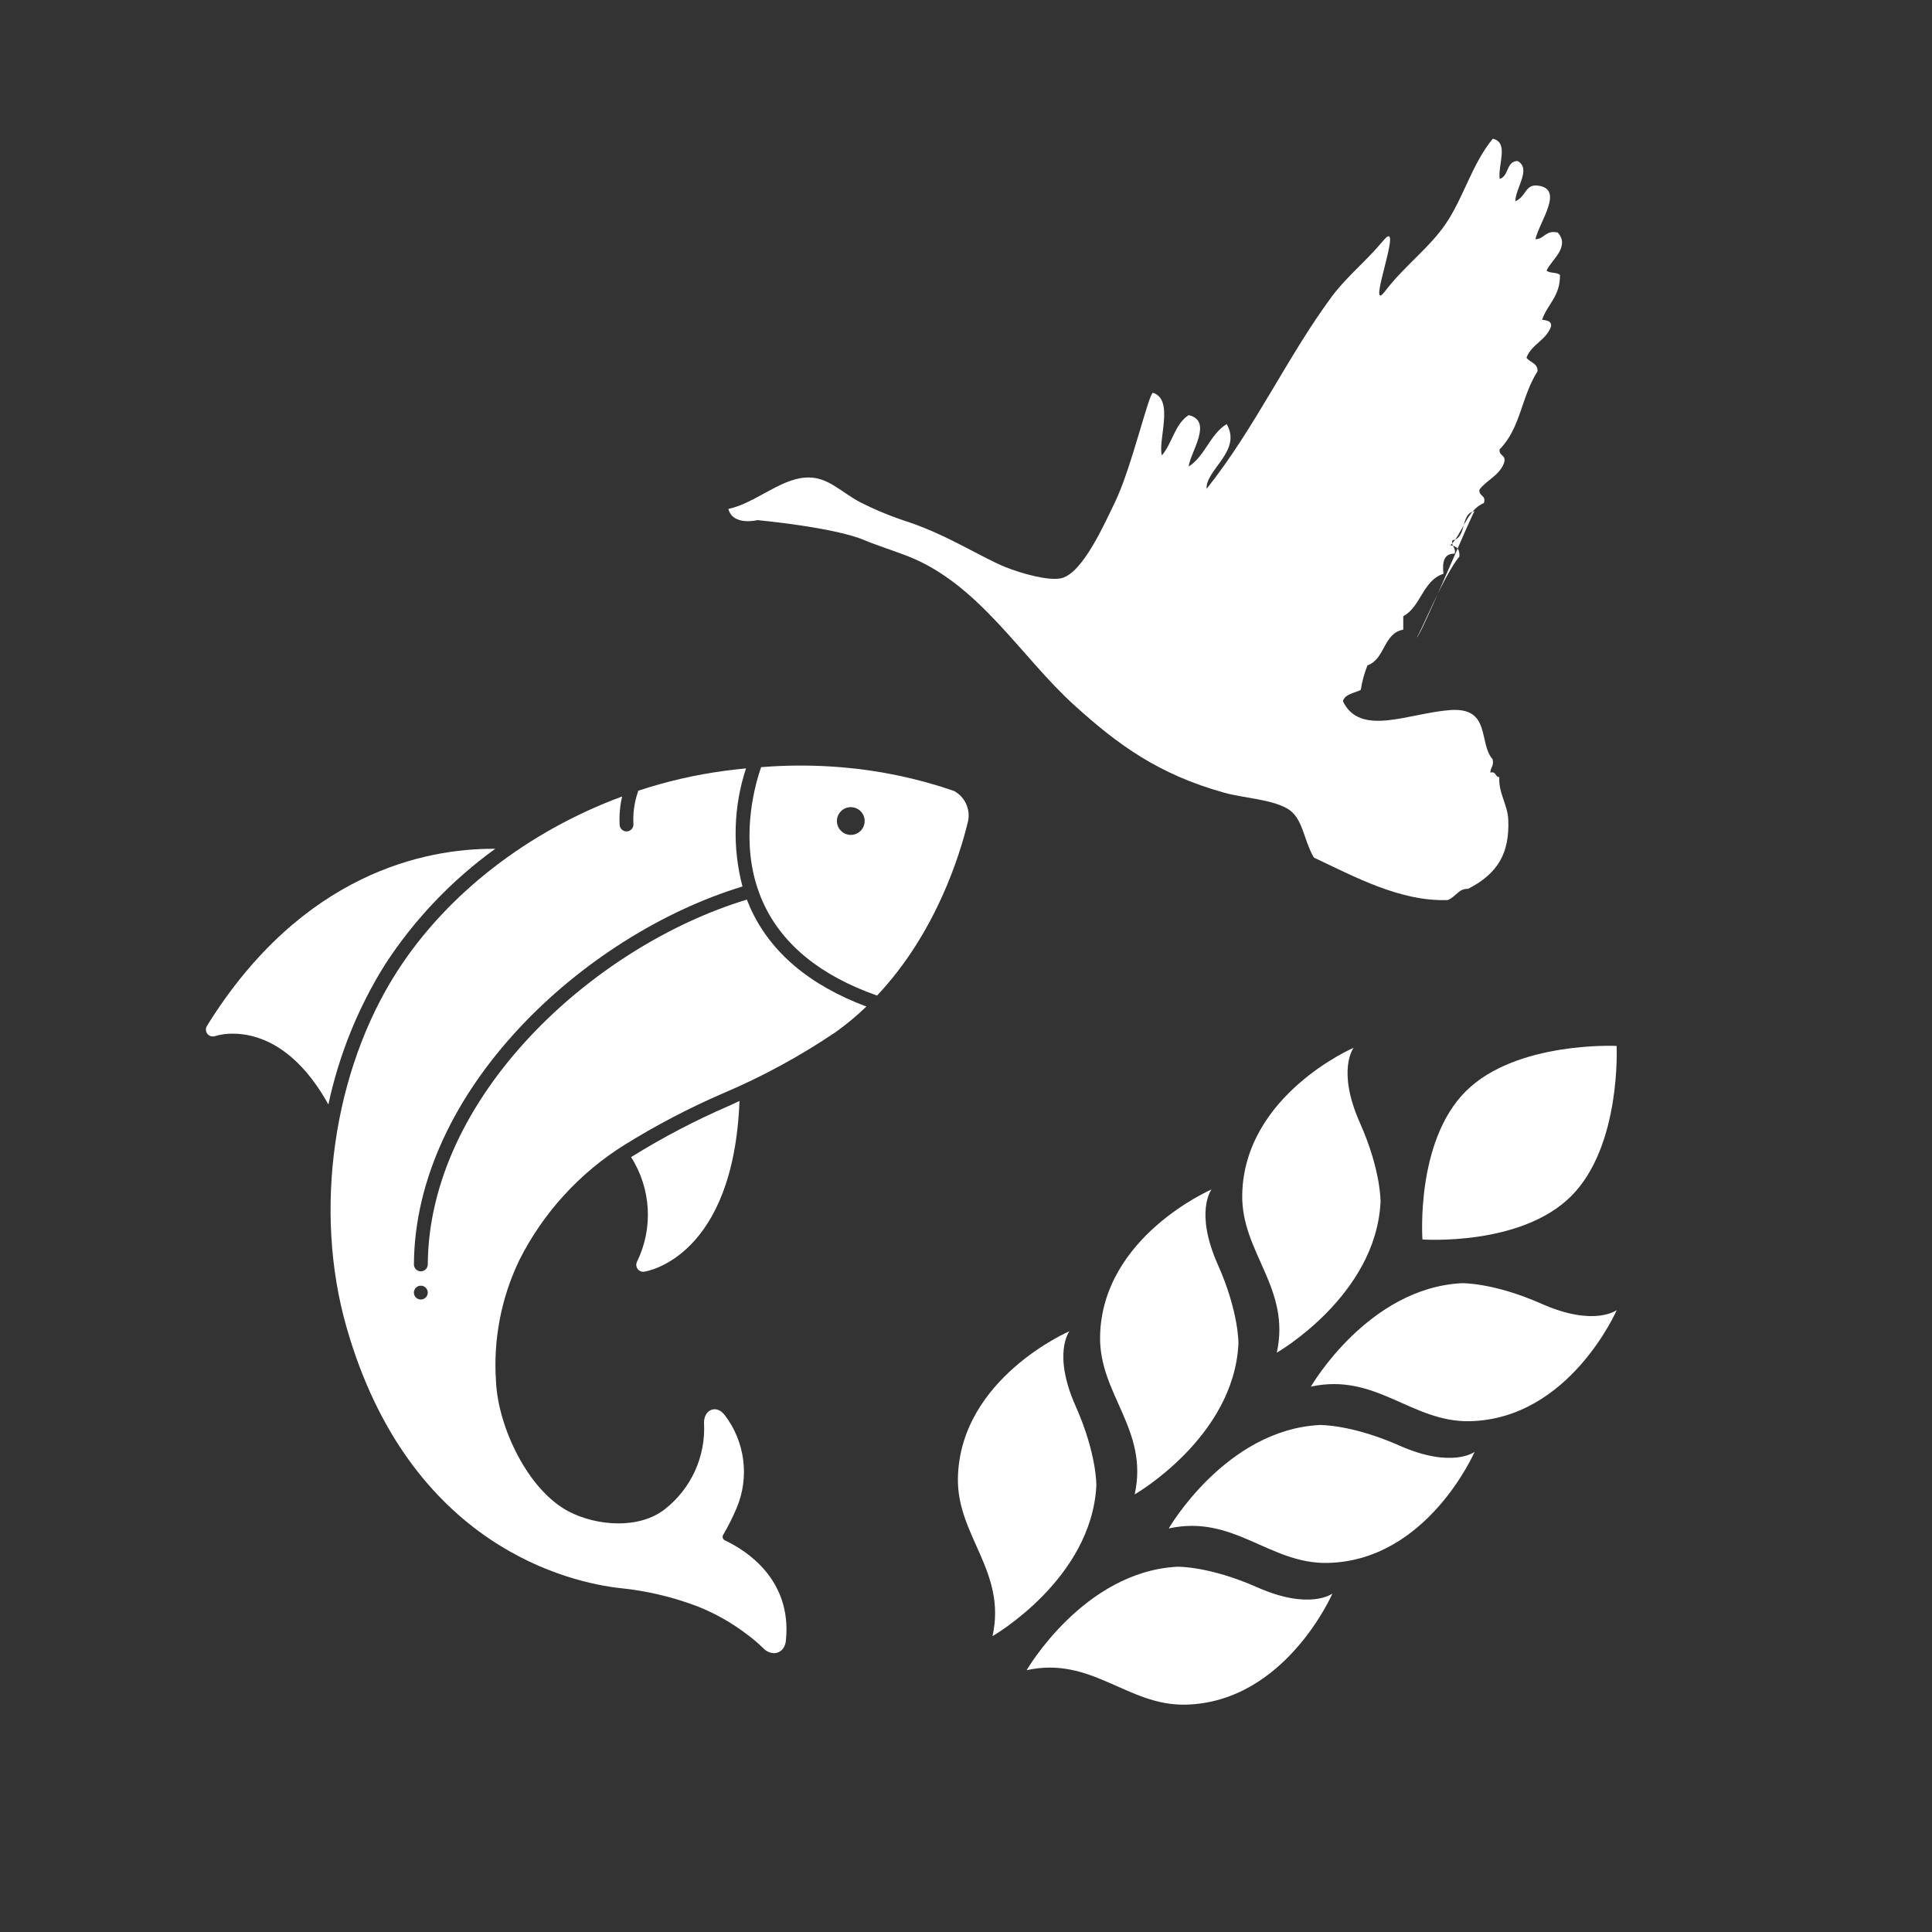
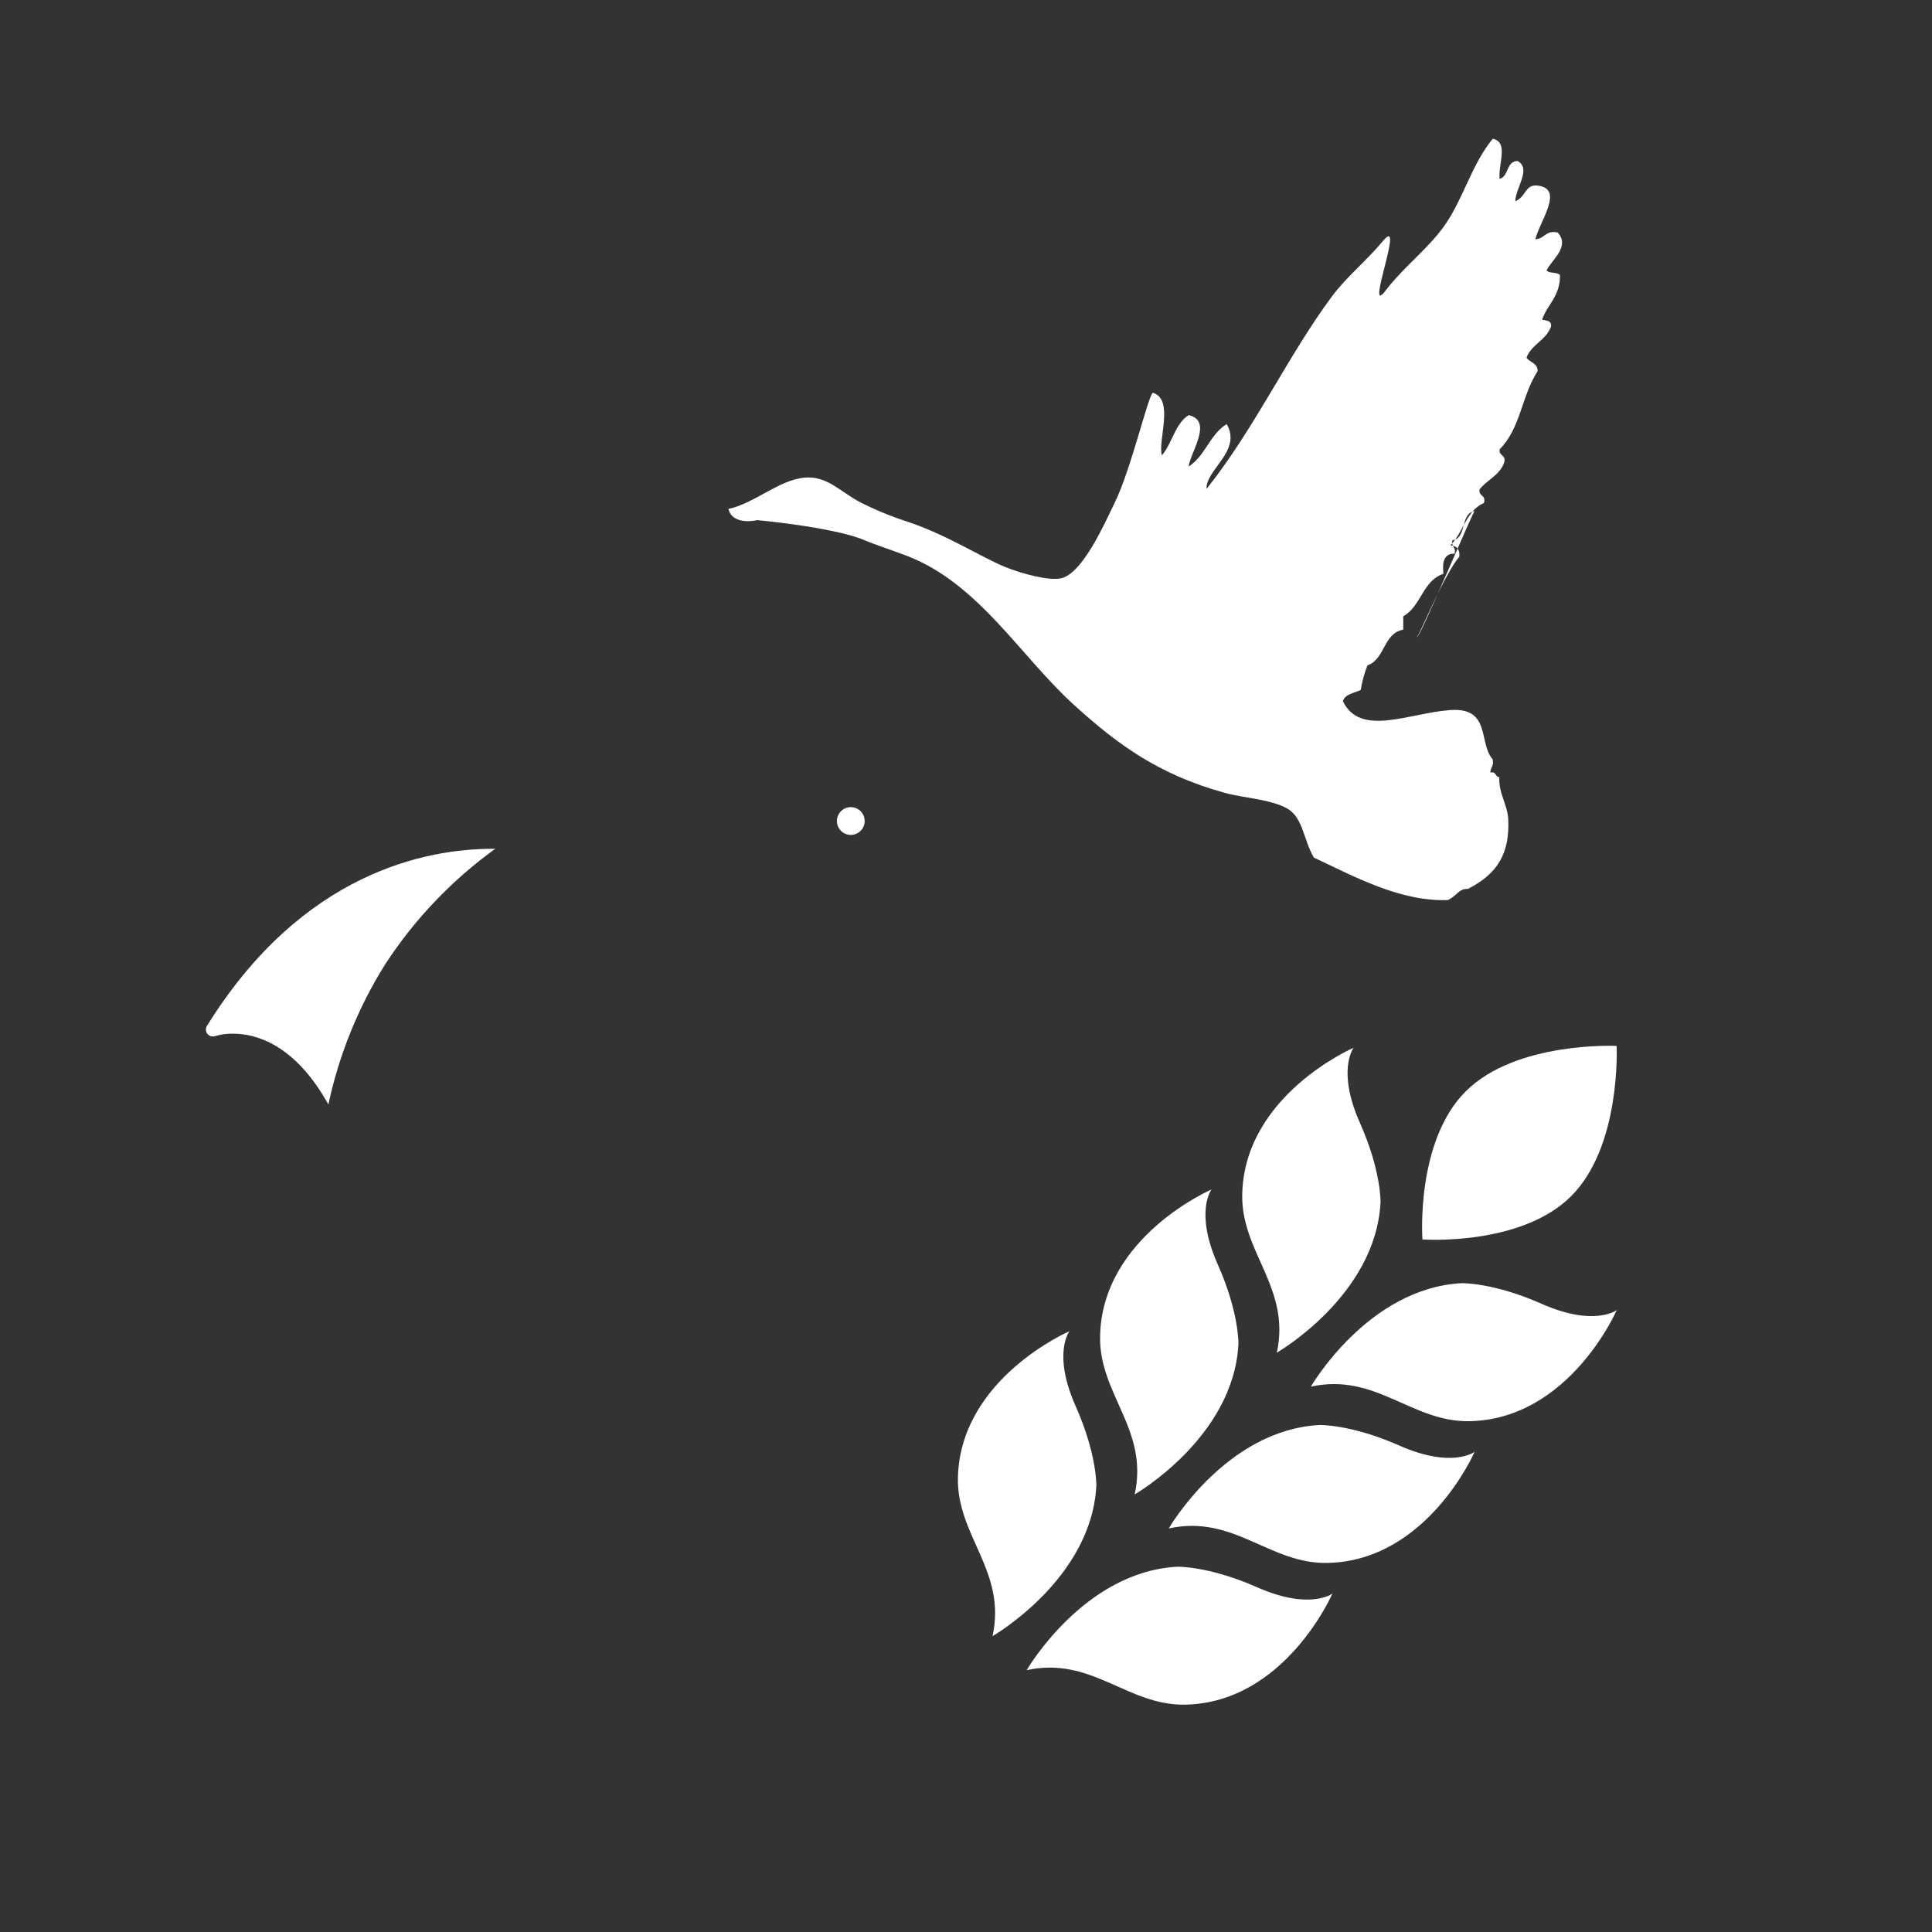
<svg xmlns="http://www.w3.org/2000/svg" id="Layer_1" version="1.1" viewBox="0 0 247 247">
  <rect x="0" y="0" width="247" height="247" fill="#333333" stroke="none" />
  <defs>
    <style>
      .st0 {
        fill: none;
      }

      .st1 {
        fill-rule: evenodd;
      }

      .st1, .st2 {
        fill: #fff;
      }
    </style>
  </defs>
  <path id="Path_27" class="st2" d="M27.502,132.458c.741-.216,1.51-.32,2.282-.307,2.9,0,7.9,1.321,12.2,9.053h0c1.357-6.364,3.821-12.441,7.28-17.953,3.74-5.733,8.504-10.728,14.054-14.735h-.327c-8.4,0-24.314,2.945-36.535,22.644-.258.415-.129.961.286,1.218.229.142.51.172.763.082l-.003-.002h0Z" />
-   <path id="Path_28" class="st2" d="M108.77,103.192c.98,0,1.774.793,1.775,1.773s-.793,1.774-1.773,1.775c-.98,0-1.774-.793-1.775-1.773v-.002c0-.978.791-1.772,1.769-1.773h.004ZM97.112,114.3c.133.364.284.718.444,1.074,2.429,5.364,7.331,9.362,14.574,11.906,7.485-7.945,10.579-17.883,11.642-22.333.302-1.542-.439-3.1-1.826-3.838-4.641-1.595-9.462-2.608-14.353-3.016-3.422-.286-6.861-.292-10.284-.016-.63,1.781-2.615,8.28-.638,14.92.133.436.282.869.442,1.3v.003h0Z" />
-   <path id="Path_29" class="st2" d="M54.237,166.024c-.425.242-.965.093-1.207-.331-.242-.425-.093-.965.331-1.207.103-.058.216-.096.333-.11.484-.06.926.284.986.768.044.356-.131.704-.444.88M79.771,146.413c4.035-2.514,8.252-4.724,12.615-6.613,5.062-2.146,9.905-4.777,14.46-7.857,1.386-.989,2.696-2.079,3.92-3.262-7.301-2.73-12.288-6.959-14.832-12.588-.16-.364-.311-.72-.454-1.082-19.742,5.991-40.666,25.241-40.791,46.67-.019.49-.431.871-.921.852-.467-.018-.84-.395-.852-.862.125-22.235,21.669-42.149,42.008-48.337-1.31-4.971-1.153-10.216.452-15.1-.9.088-1.791.186-2.7.309-3.769.502-7.483,1.357-11.092,2.554-.002.067-.017.133-.045.194-.443,1.306-.633,2.684-.558,4.061.014.235-.065.466-.221.642-.155.179-.375.287-.611.3h-.053c-.467,0-.851-.366-.877-.832-.068-1.221.04-2.445.319-3.636-11.923,4.406-22.348,12.377-28.773,22.377-8.176,12.742-10.722,30.569-6.474,45.447,8.059,28.229,28.779,32.68,34.932,33.38,3.436.34,6.811,1.14,10.035,2.376,2.246.898,4.359,2.1,6.278,3.573.703.52,1.371,1.085,2,1.693.362.414.878.66,1.427.683.62,0,1.391-.434,1.515-1.64.789-7.828-5.141-11.515-7.73-12.748-.273-.088-.423-.381-.335-.655.019-.058.048-.113.086-.161.629-1.081,1.189-2.2,1.677-3.352,1.665-3.954,1.079-8.497-1.534-11.9-1.1-1.409-2.687-.63-2.634,1.047.225,4.265-1.645,8.371-5.01,11-3.315,2.6-8.732,2.145-12.288.292-5.239-2.738-9.043-10.824-9.3-16.64-.363-5.341.667-10.684,2.99-15.507,3.034-6.021,7.658-11.097,13.371-14.678h0Z" />
-   <path id="Path_30" class="st2" d="M81.517,162.228c.196.265.521.401.847.354.493-.074,11.407-1.963,12.178-21.826-.462.213-.922.429-1.384.638-4.292,1.858-8.441,4.03-12.413,6.5-.018.014-.037.027-.057.039v.01c2.563,4.023,2.846,9.09.748,13.374-.142.296-.11.647.084.912h-.003Z" />
+   <path id="Path_28" class="st2" d="M108.77,103.192c.98,0,1.774.793,1.775,1.773s-.793,1.774-1.773,1.775c-.98,0-1.774-.793-1.775-1.773v-.002c0-.978.791-1.772,1.769-1.773h.004ZM97.112,114.3v.003h0Z" />
  <path id="Path_31" class="st2" d="M131.255,213.526s7.285-12.617,19.285-13.225c0,0,4.026-.1,10.182,2.628,6.767,2.994,9.624.8,9.624.8,0,0-6.037,13.936-18.8,14.206-7.441.147-11.97-6.235-20.291-4.409Z" />
  <path id="Path_32" class="st2" d="M126.893,209.174s12.654-7.264,13.271-19.234c0,0,.094-4.006-2.64-10.155-3.006-6.75-.8-9.593-.8-9.593,0,0-13.987,6.019-14.259,18.748-.149,7.418,6.252,11.931,4.428,20.234h0Z" />
  <path id="Path_33" class="st2" d="M149.422,195.406s7.28-12.615,19.3-13.223c0,0,4.014-.1,10.182,2.628,6.773,2.994,9.621.8,9.621.8,0,0-6.038,13.94-18.803,14.204-7.445.153-11.975-6.233-20.3-4.409h0Z" />
  <path id="Path_34" class="st2" d="M145.066,191.054s12.654-7.264,13.264-19.235c0,0,.1-4.006-2.64-10.155-3-6.75-.8-9.593-.8-9.593,0,0-13.988,6.016-14.247,18.746-.162,7.421,6.251,11.934,4.423,20.237Z" />
  <path id="Path_35" class="st2" d="M167.593,177.275s7.282-12.615,19.3-13.223c0,0,4.014-.1,10.182,2.628,6.767,3,9.621.808,9.621.808,0,0-6.037,13.936-18.8,14.208-7.453.149-11.972-6.235-20.303-4.421h0Z" />
  <path id="Path_36" class="st2" d="M163.234,172.936s12.654-7.264,13.264-19.235c0,0,.1-4.006-2.64-10.155-3-6.75-.8-9.593-.8-9.593,0,0-13.978,6.016-14.242,18.746-.155,7.424,6.246,11.934,4.418,20.237h0Z" />
  <path id="Path_37" class="st2" d="M206.678,133.717s-12.832-.626-19.282,5.8-5.542,18.944-5.542,18.944c0,0,12.55.9,19-5.523s5.824-19.221,5.824-19.221h0Z" />
  <path id="Path_38" class="st1" d="M190.844,17.738c-2.654,3.231-3.7,7.464-6,10.859-2.108,3.11-5.335,5.433-7.709,8.566-2.73,3.6,2.585-9.853-.311-6.374-2.262,2.72-4.656,4.558-6.568,7.143-5.634,7.6-9.82,16.814-16,24.57-.139-2.454,4.562-4.842,2.57-8.284-2.133,1.294-2.757,4.094-4.857,5.425.19-1.8,3.186-5.834,0-6.57-1.755,1.1-2.1,3.613-3.427,5.141-.54-1.9,1.616-7.143-1.145-8-.544.123-2.771,9.722-4.857,14-1.313,2.7-4.114,9.076-6.857,9.711-1.6.374-5.086-.6-7.139-1.423-3.11-1.268-7.282-4.014-12.284-5.724-2.16-.686-4.262-1.545-6.284-2.568-2.65-1.4-4.237-3.413-7.143-3.143-3.264.3-6.374,3.29-9.714,4,.583,2.215,3.712,1.429,3.712,1.429,0,0,9.848.908,13.713,2.575,1.223.526,3.728,1.346,5.427,2,9.2,3.552,14.552,12.934,21.433,19.141,5.459,4.936,10.648,8.786,19.14,11.142,2.4.671,5.885.814,8,2,2.049,1.153,2.067,3.943,3.427,6.286,5.145,2.411,11.082,5.667,17.143,5.427,1.2-.581,1.356-1.456,2.571-1.429,3.855-1.973,5.317-4.6,5.141-8.855-.08-1.91-1.254-3.348-1.145-5.429-.568-.01-.364-.783-1.141-.577-.01-.671.493-.838.284-1.71-1.834-2.072-.16-6.669-5.429-6.286s-11.5,3.483-13.713-1.141c.3-.941,1.462-1.014,2.286-1.434.167-1.076.455-2.131.857-3.143,2.268-.781,2.008-4.092,4.577-4.566v-1.711c2.278-1.243,2.483-4.568,5.141-5.429-.176-1.513.061-2.607,1.429-2.571.211-.875-.493-.843-.284-1.718,1.932-.262.918-3.464,2.859-3.716.037-.7-7.08,16.427-7.4,16.092.46-.5,3.413-7.861,5.429-10.29.074-.932-.342-1.374-1.147-1.429,1.622-1.622,2.035-4.444,4.288-5.425.3-1.065-.708-.814-.566-1.714.941-1.247,2.575-1.806,3.143-3.431.307-1.065-.714-.814-.568-1.714,2.705-2.738,2.705-6.575,4.851-10,.006-1.047-1-1.094-1.423-1.712.65-1.728,2.532-2.227,3.141-4,.084-.755-.6-.74-1.145-.857.685-1.984,2.333-3,2.286-5.718-.368-.393-1.35-.172-1.714-.568.62-1.364,3.059-3.037,1.429-4.857-1.583-.344-1.66.816-2.859.857.568-2.337,3.74-6.472.284-6.859-1.63-.182-1.438,1.429-2.853,2,.045-1.732,2.1-4.166.288-5.145-1.481.047-1.086,1.961-2.286,2.286-.229-1.838,1.213-4.682-.881-5.13h0Z" />
-   <rect id="Rectangle_167" class="st0" width="247" height="247" />
</svg>